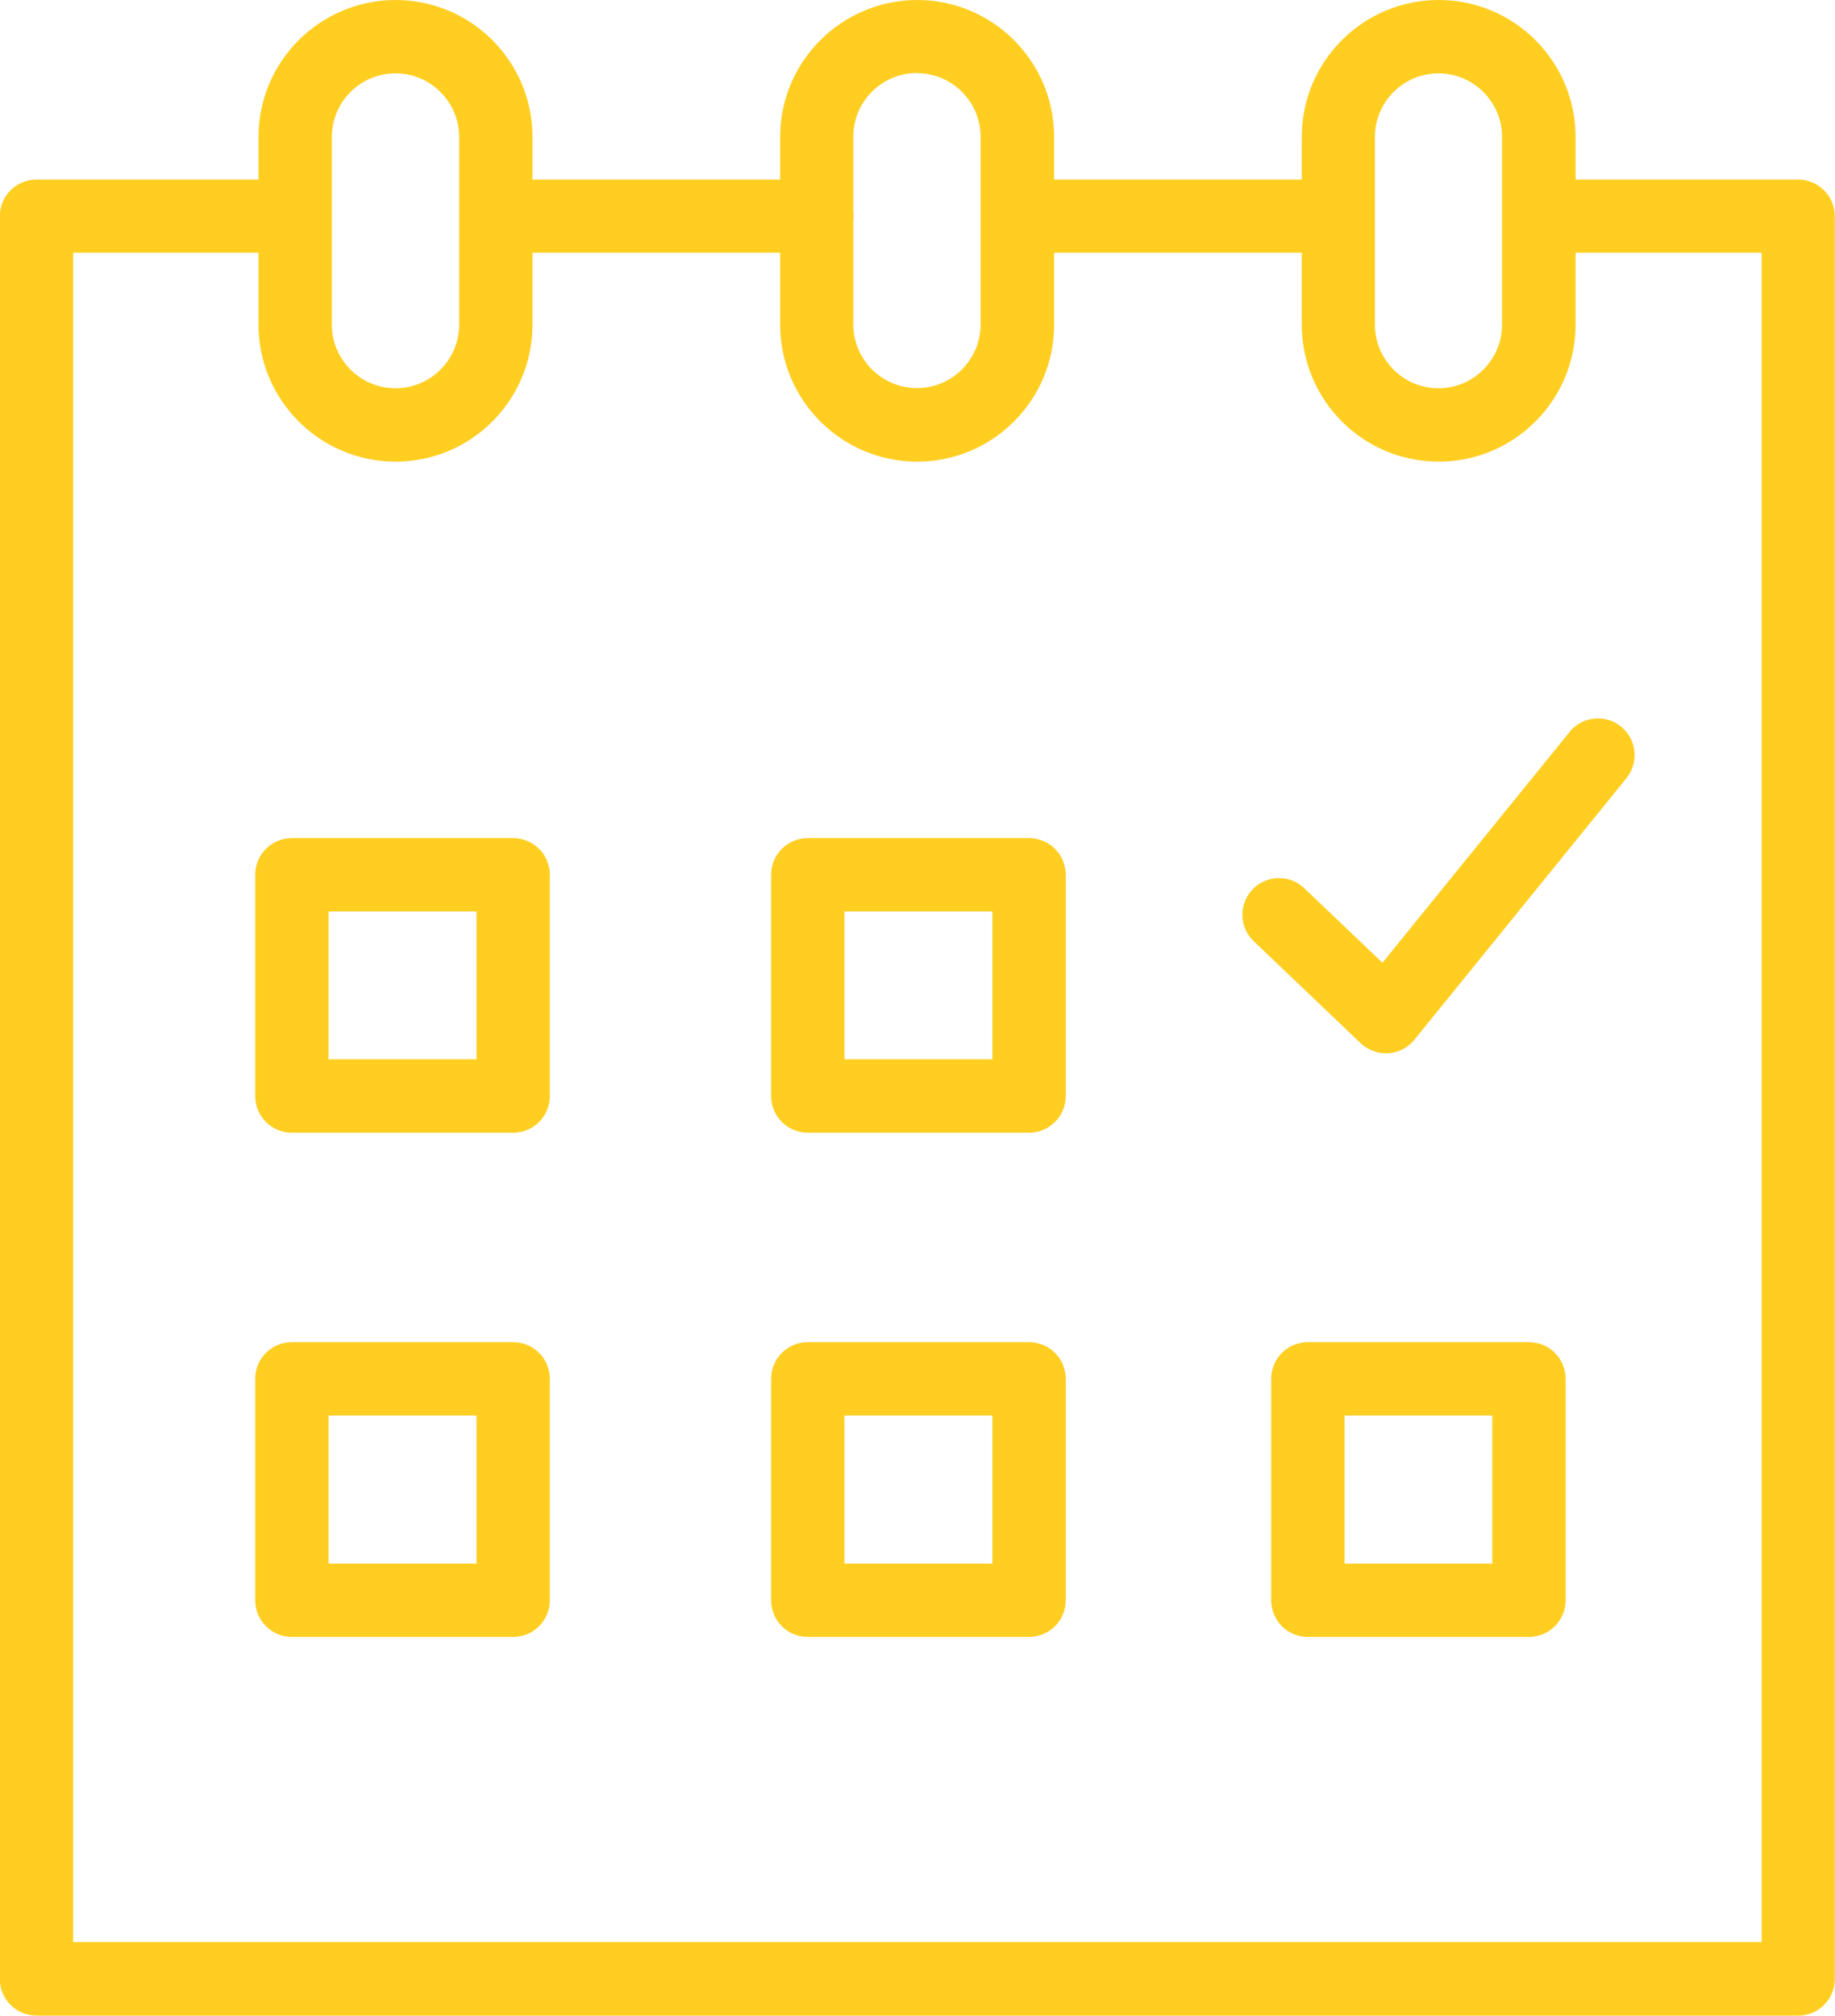
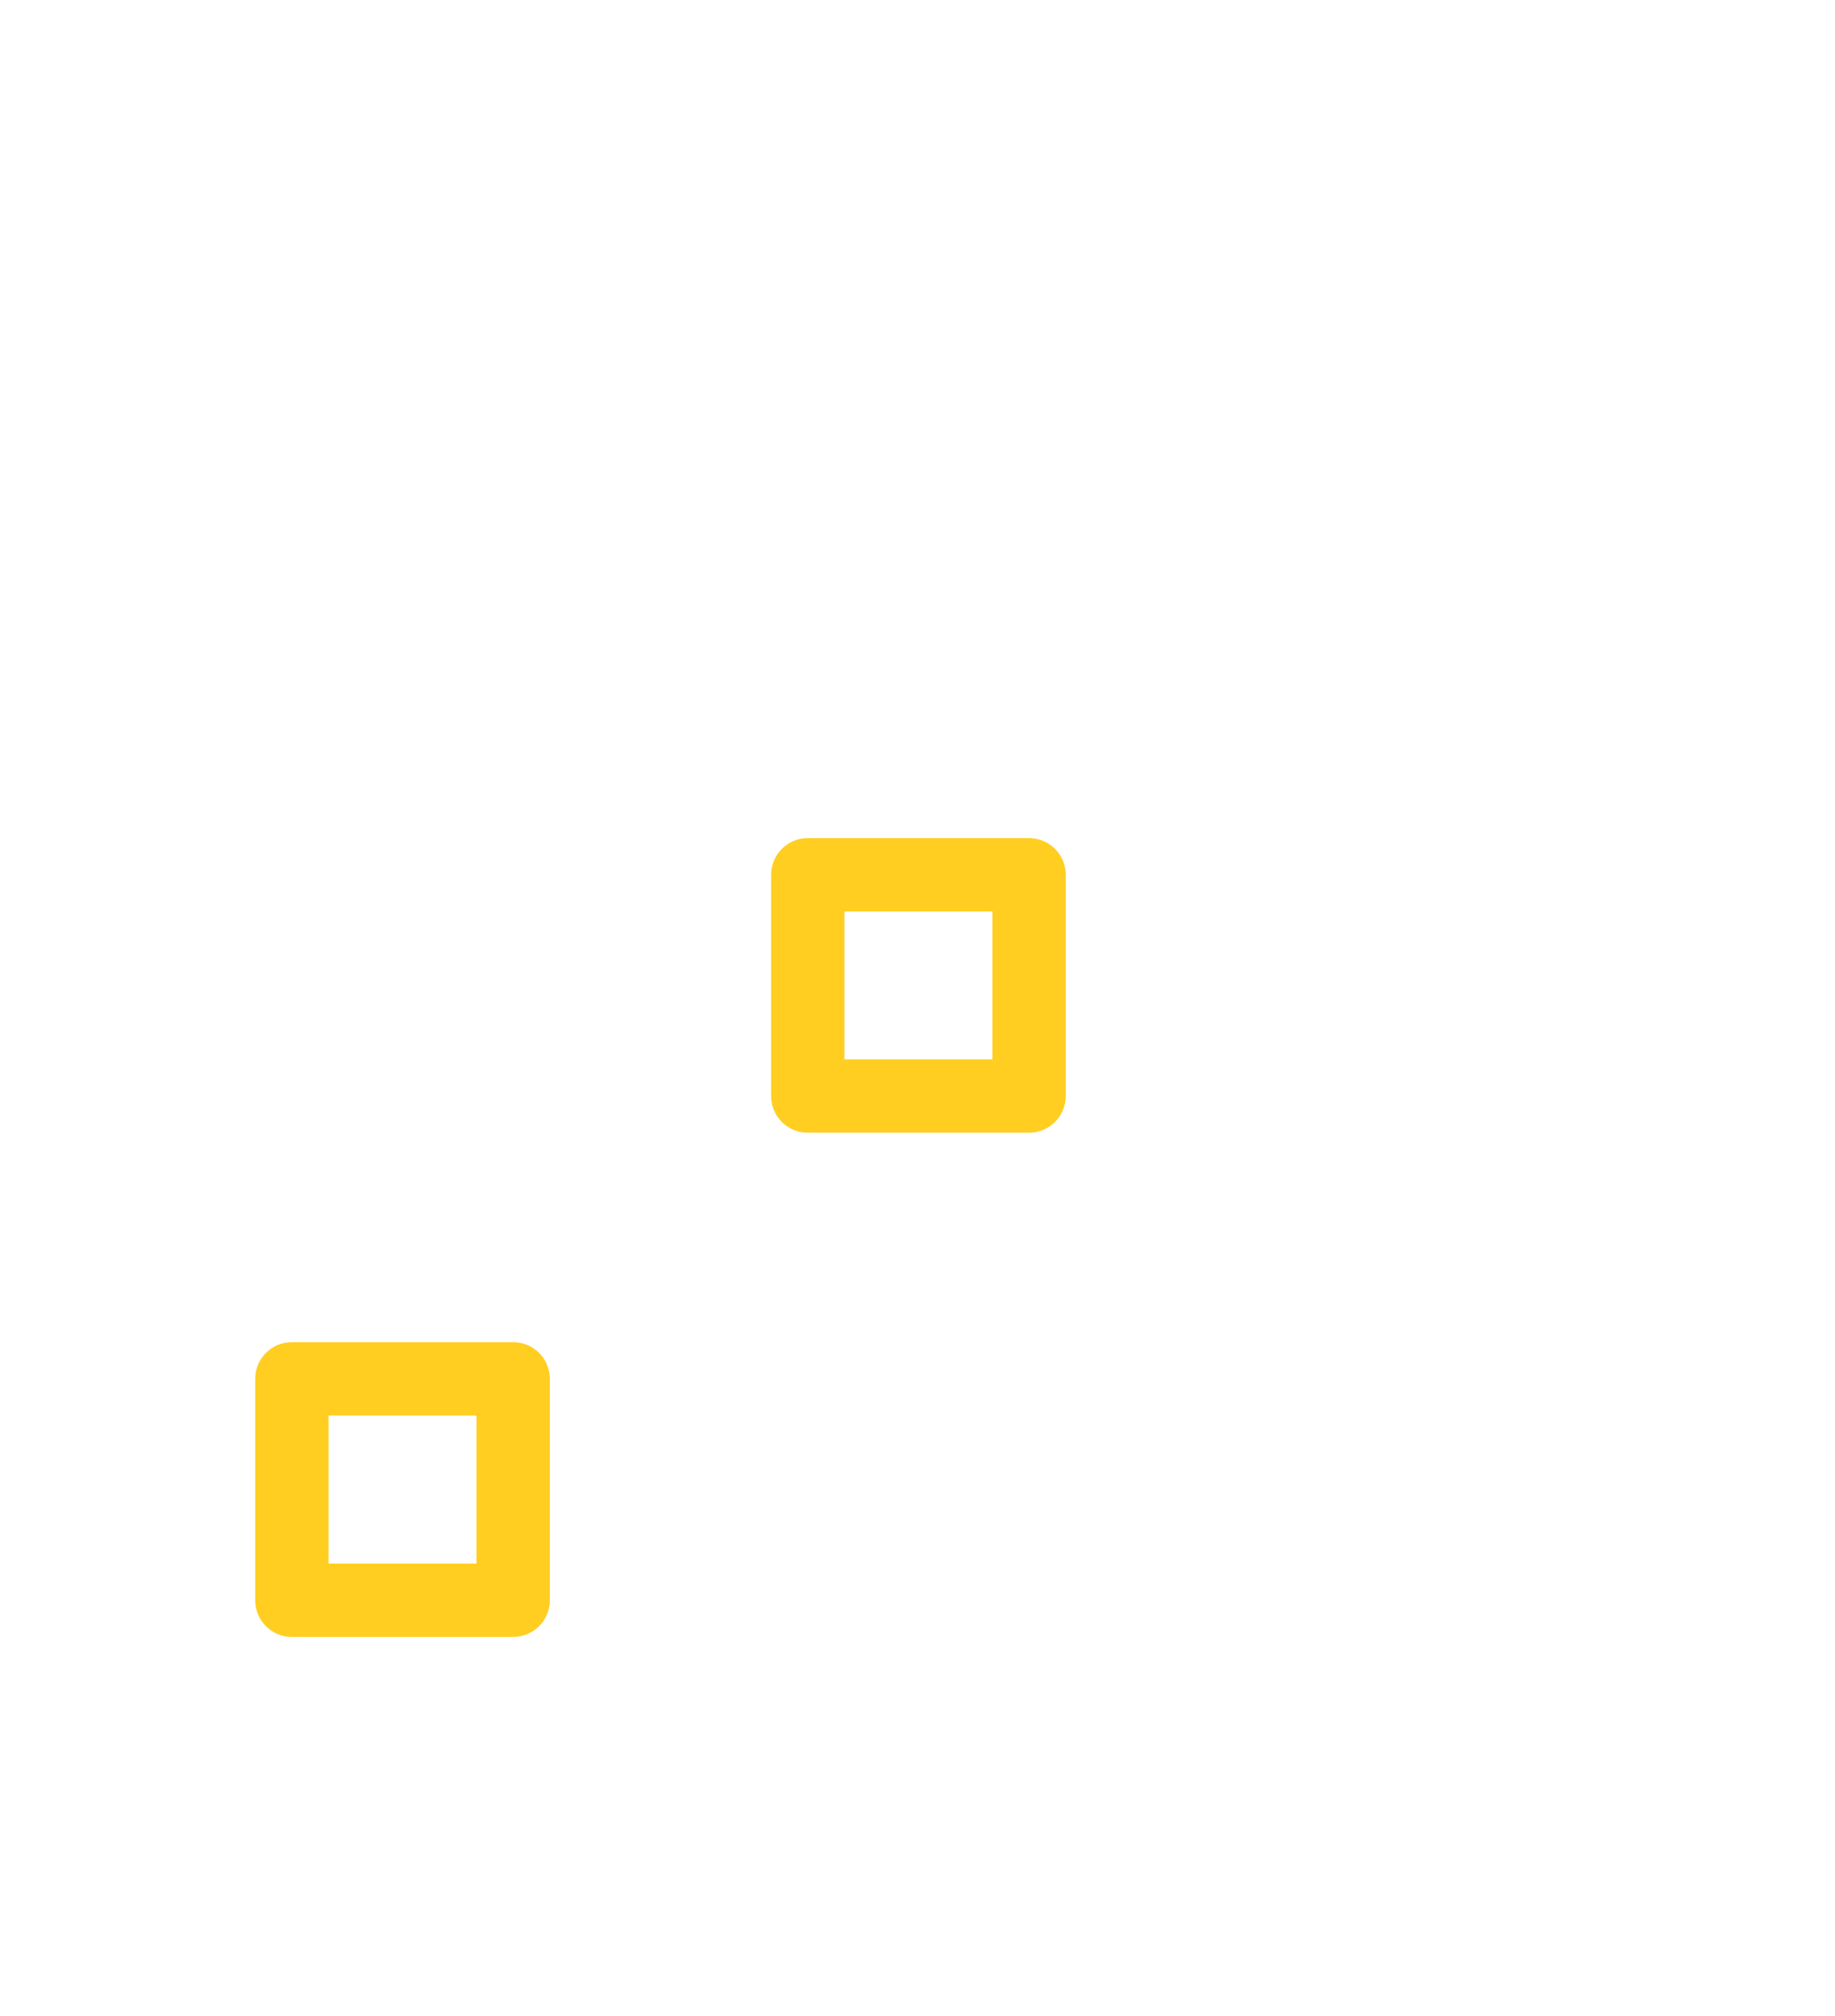
<svg xmlns="http://www.w3.org/2000/svg" xml:space="preserve" width="157.113mm" height="172.479mm" style="shape-rendering:geometricPrecision; text-rendering:geometricPrecision; image-rendering:optimizeQuality; fill-rule:evenodd; clip-rule:evenodd" viewBox="0 0 9959 10933">
  <defs>
    <style type="text/css">  .fil0 {fill:#FFCE21}  </style>
  </defs>
  <g id="Слой_x0020_1">
    <g id="_192573120">
      <g>
-         <path class="fil0" d="M2785 4546l-1201 0c-110,0 -199,89 -199,199l0 1200c0,110 89,199 199,199l1201 0c110,0 199,-89 199,-199l0 -1200c0,-110 -89,-199 -199,-199zm-199 1200l-803 0 0 -802 803 0 0 802z" />
        <path class="fil0" d="M5585 4546l-1201 0c-110,0 -199,89 -199,199l0 1200c0,110 89,199 199,199l1201 0c110,0 199,-89 199,-199l0 -1200c0,-110 -89,-199 -199,-199zm-199 1200l-803 0 0 -802 803 0 0 802z" />
        <path class="fil0" d="M2785 7280l-1201 0c-110,0 -199,89 -199,199l0 1201c0,110 89,199 199,199l1201 0c110,0 199,-89 199,-199l0 -1201c0,-110 -89,-199 -199,-199zm-199 1201l-803 0 0 -803 803 0 0 803z" />
-         <path class="fil0" d="M5585 7280l-1201 0c-110,0 -199,89 -199,199l0 1201c0,110 89,199 199,199l1201 0c110,0 199,-89 199,-199l0 -1201c0,-110 -89,-199 -199,-199zm-199 1201l-803 0 0 -803 803 0 0 803z" />
-         <path class="fil0" d="M8298 7280l-1200 0c-110,0 -199,89 -199,199l0 1201c0,110 89,199 199,199l1200 0c110,0 199,-89 199,-199l0 -1201c0,-110 -89,-199 -199,-199zm-199 1201l-802 0 0 -803 802 0 0 803z" />
-         <path class="fil0" d="M9759 974l-1208 0 0 -231c0,-410 -333,-743 -743,-743 -410,0 -743,333 -743,743l0 231 -1344 0 0 -231c0,-410 -333,-743 -743,-743 -410,0 -744,333 -744,743l0 231 -1344 0 0 -231c0,-410 -333,-743 -743,-743 -410,0 -744,333 -744,743l0 231 -1205 0c-110,0 -199,89 -199,199l0 9561c0,110 89,199 199,199l9561 0c110,0 199,-89 199,-199l0 -9561c0,-110 -89,-199 -199,-199zm-2297 -231c0,-191 155,-345 345,-345 190,0 345,155 345,345l0 1018c0,190 -155,345 -345,345 -190,0 -345,-155 -345,-345l0 -1018zm-2485 -346c190,0 345,155 345,345l0 1018c0,190 -155,345 -345,345 -191,0 -346,-155 -346,-345l0 -567c1,-7 2,-14 2,-22 0,-8 -1,-15 -2,-22l0 -408c0,-190 155,-345 346,-345zm-3176 346c0,-191 155,-345 346,-345 190,0 345,155 345,345l0 1018c0,190 -155,345 -345,345 -191,0 -346,-155 -346,-345l0 -1018zm7759 9791l-9163 0 0 -9163 1006 0 0 390c0,410 334,743 744,743 410,0 743,-333 743,-743l0 -390 1344 0 0 390c0,410 334,743 744,743 410,0 743,-333 743,-743l0 -390 1344 0 0 390c0,410 333,743 743,743 410,0 743,-333 743,-743l0 -390 1010 0 0 9163 0 0z" />
-         <path class="fil0" d="M8518 3971l-1015 1251 -424 -404c-79,-76 -205,-73 -281,6 -76,80 -73,205 6,281l580 553c37,35 86,55 137,55 4,0 8,0 13,0 55,-3 107,-30 142,-73l1151 -1419c69,-85 56,-211 -29,-280 -85,-69 -211,-56 -280,29z" />
      </g>
    </g>
  </g>
</svg>